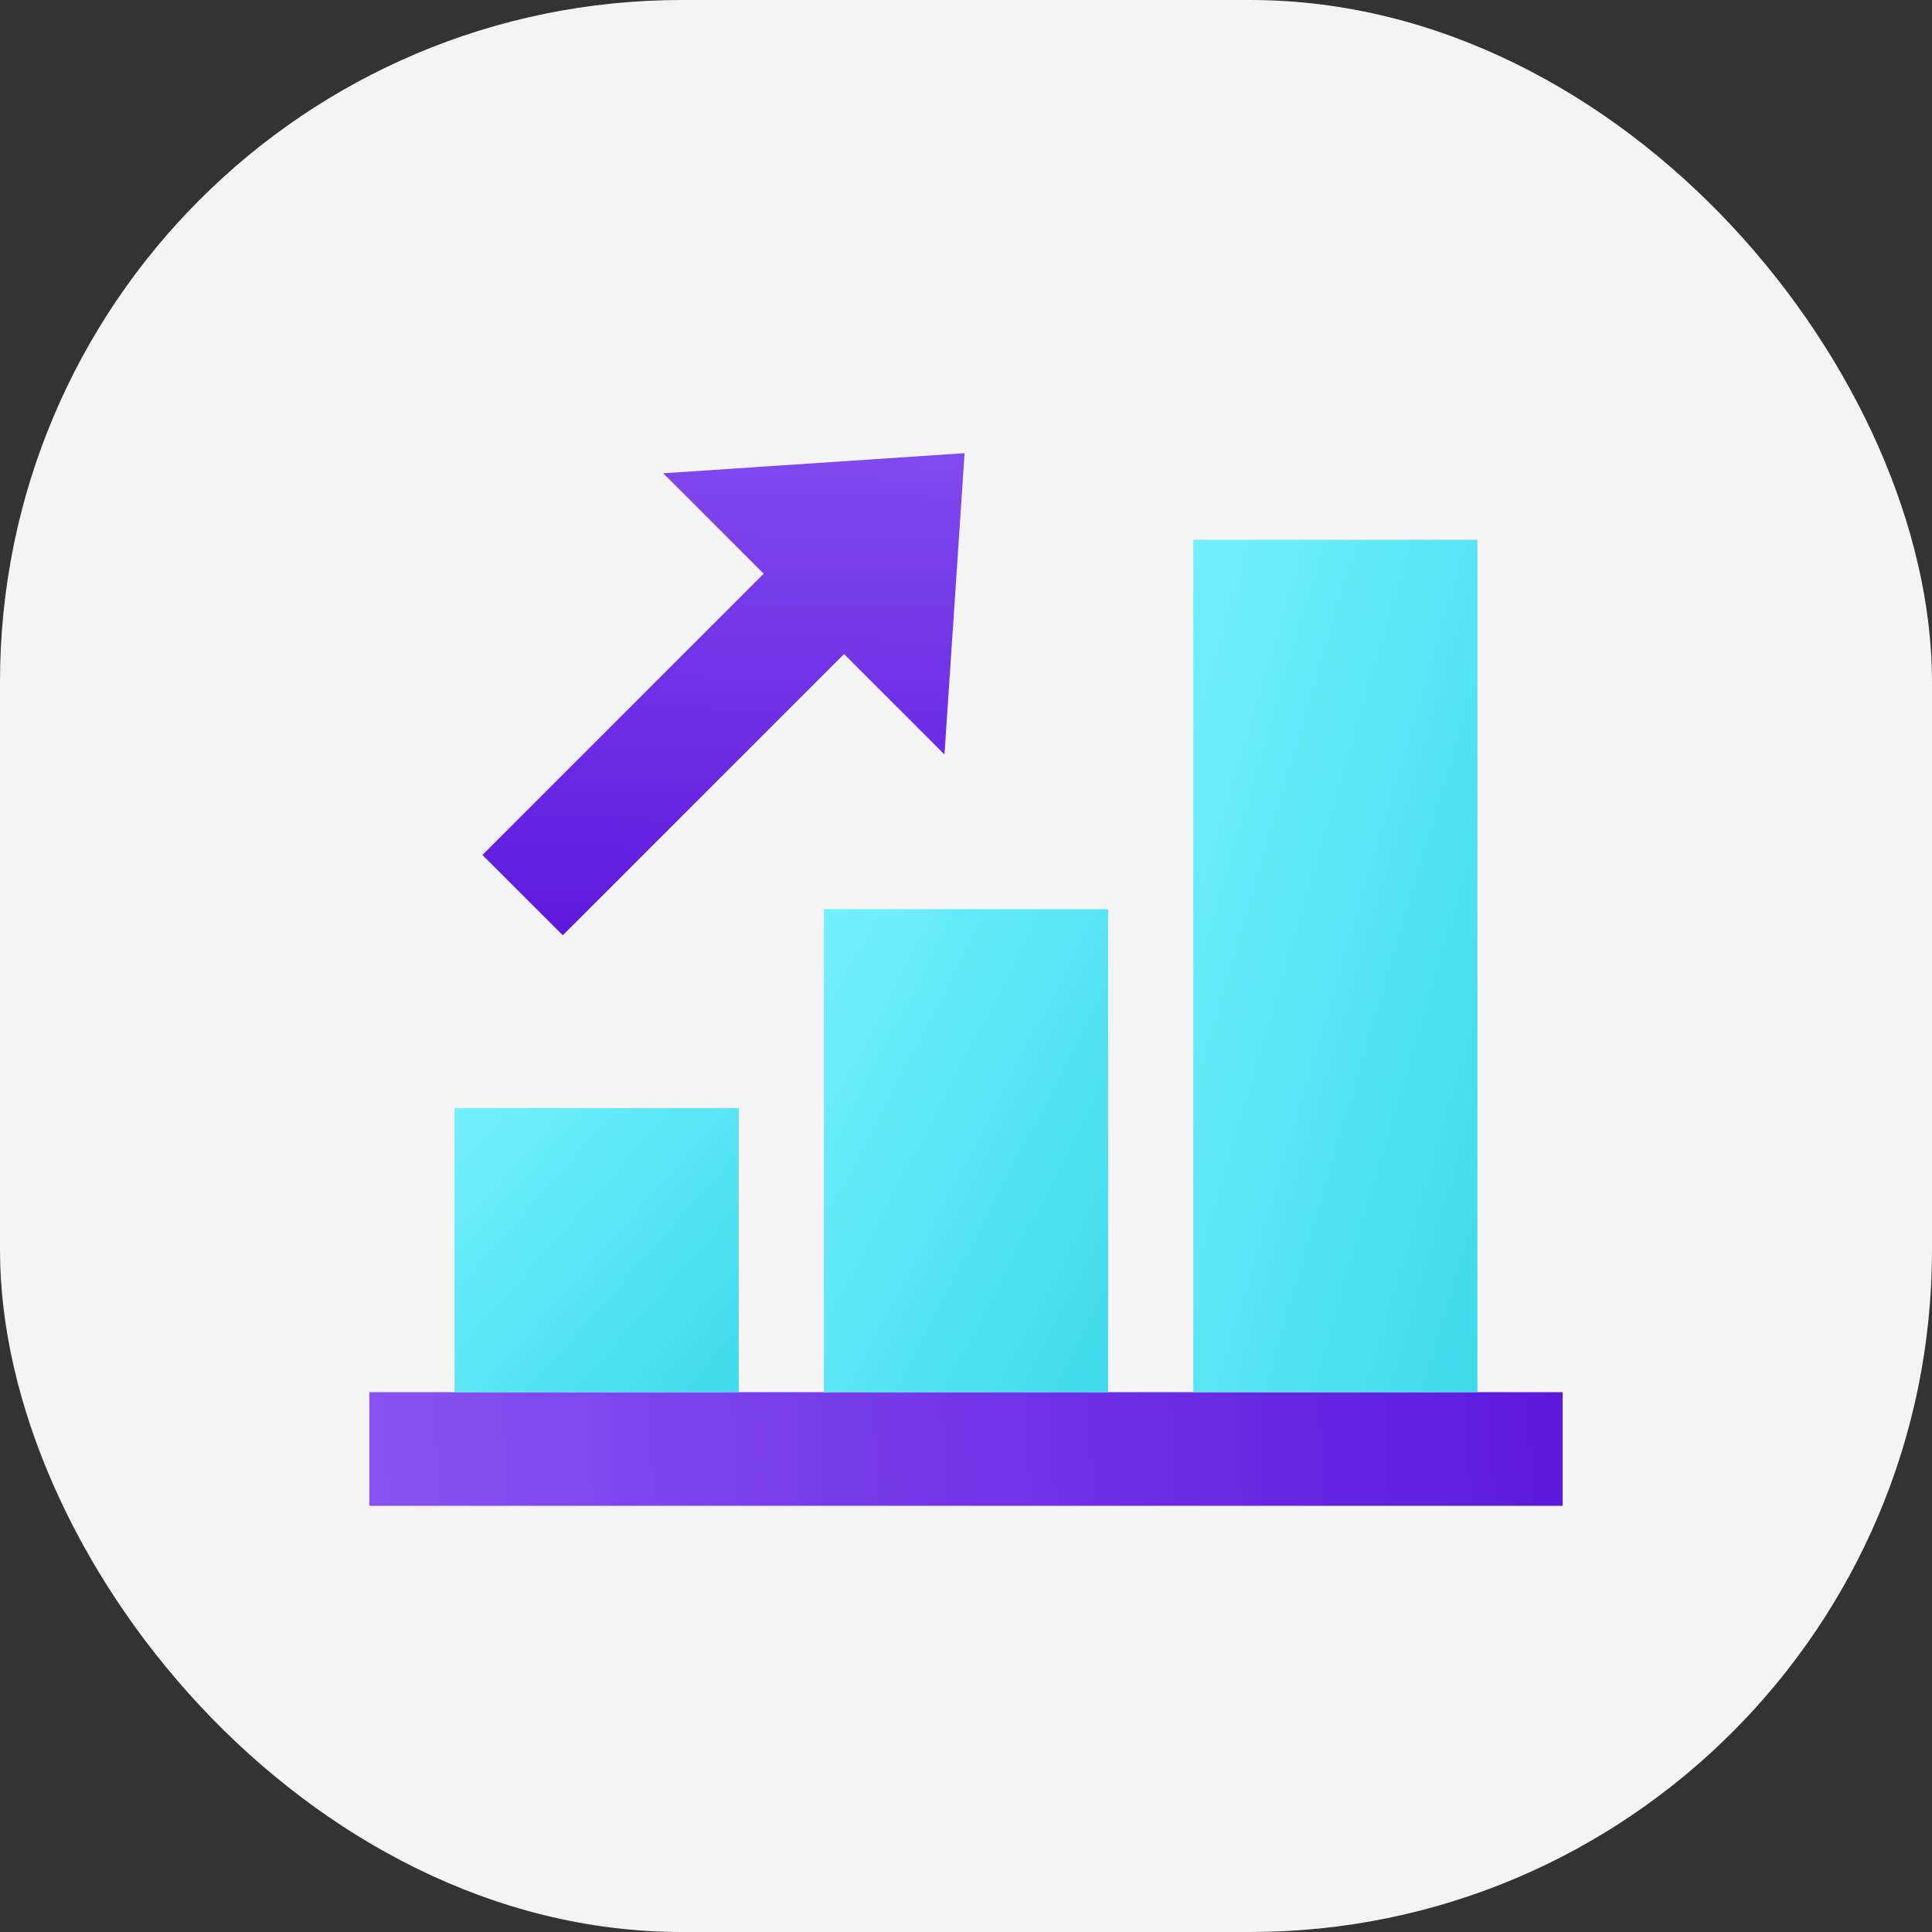
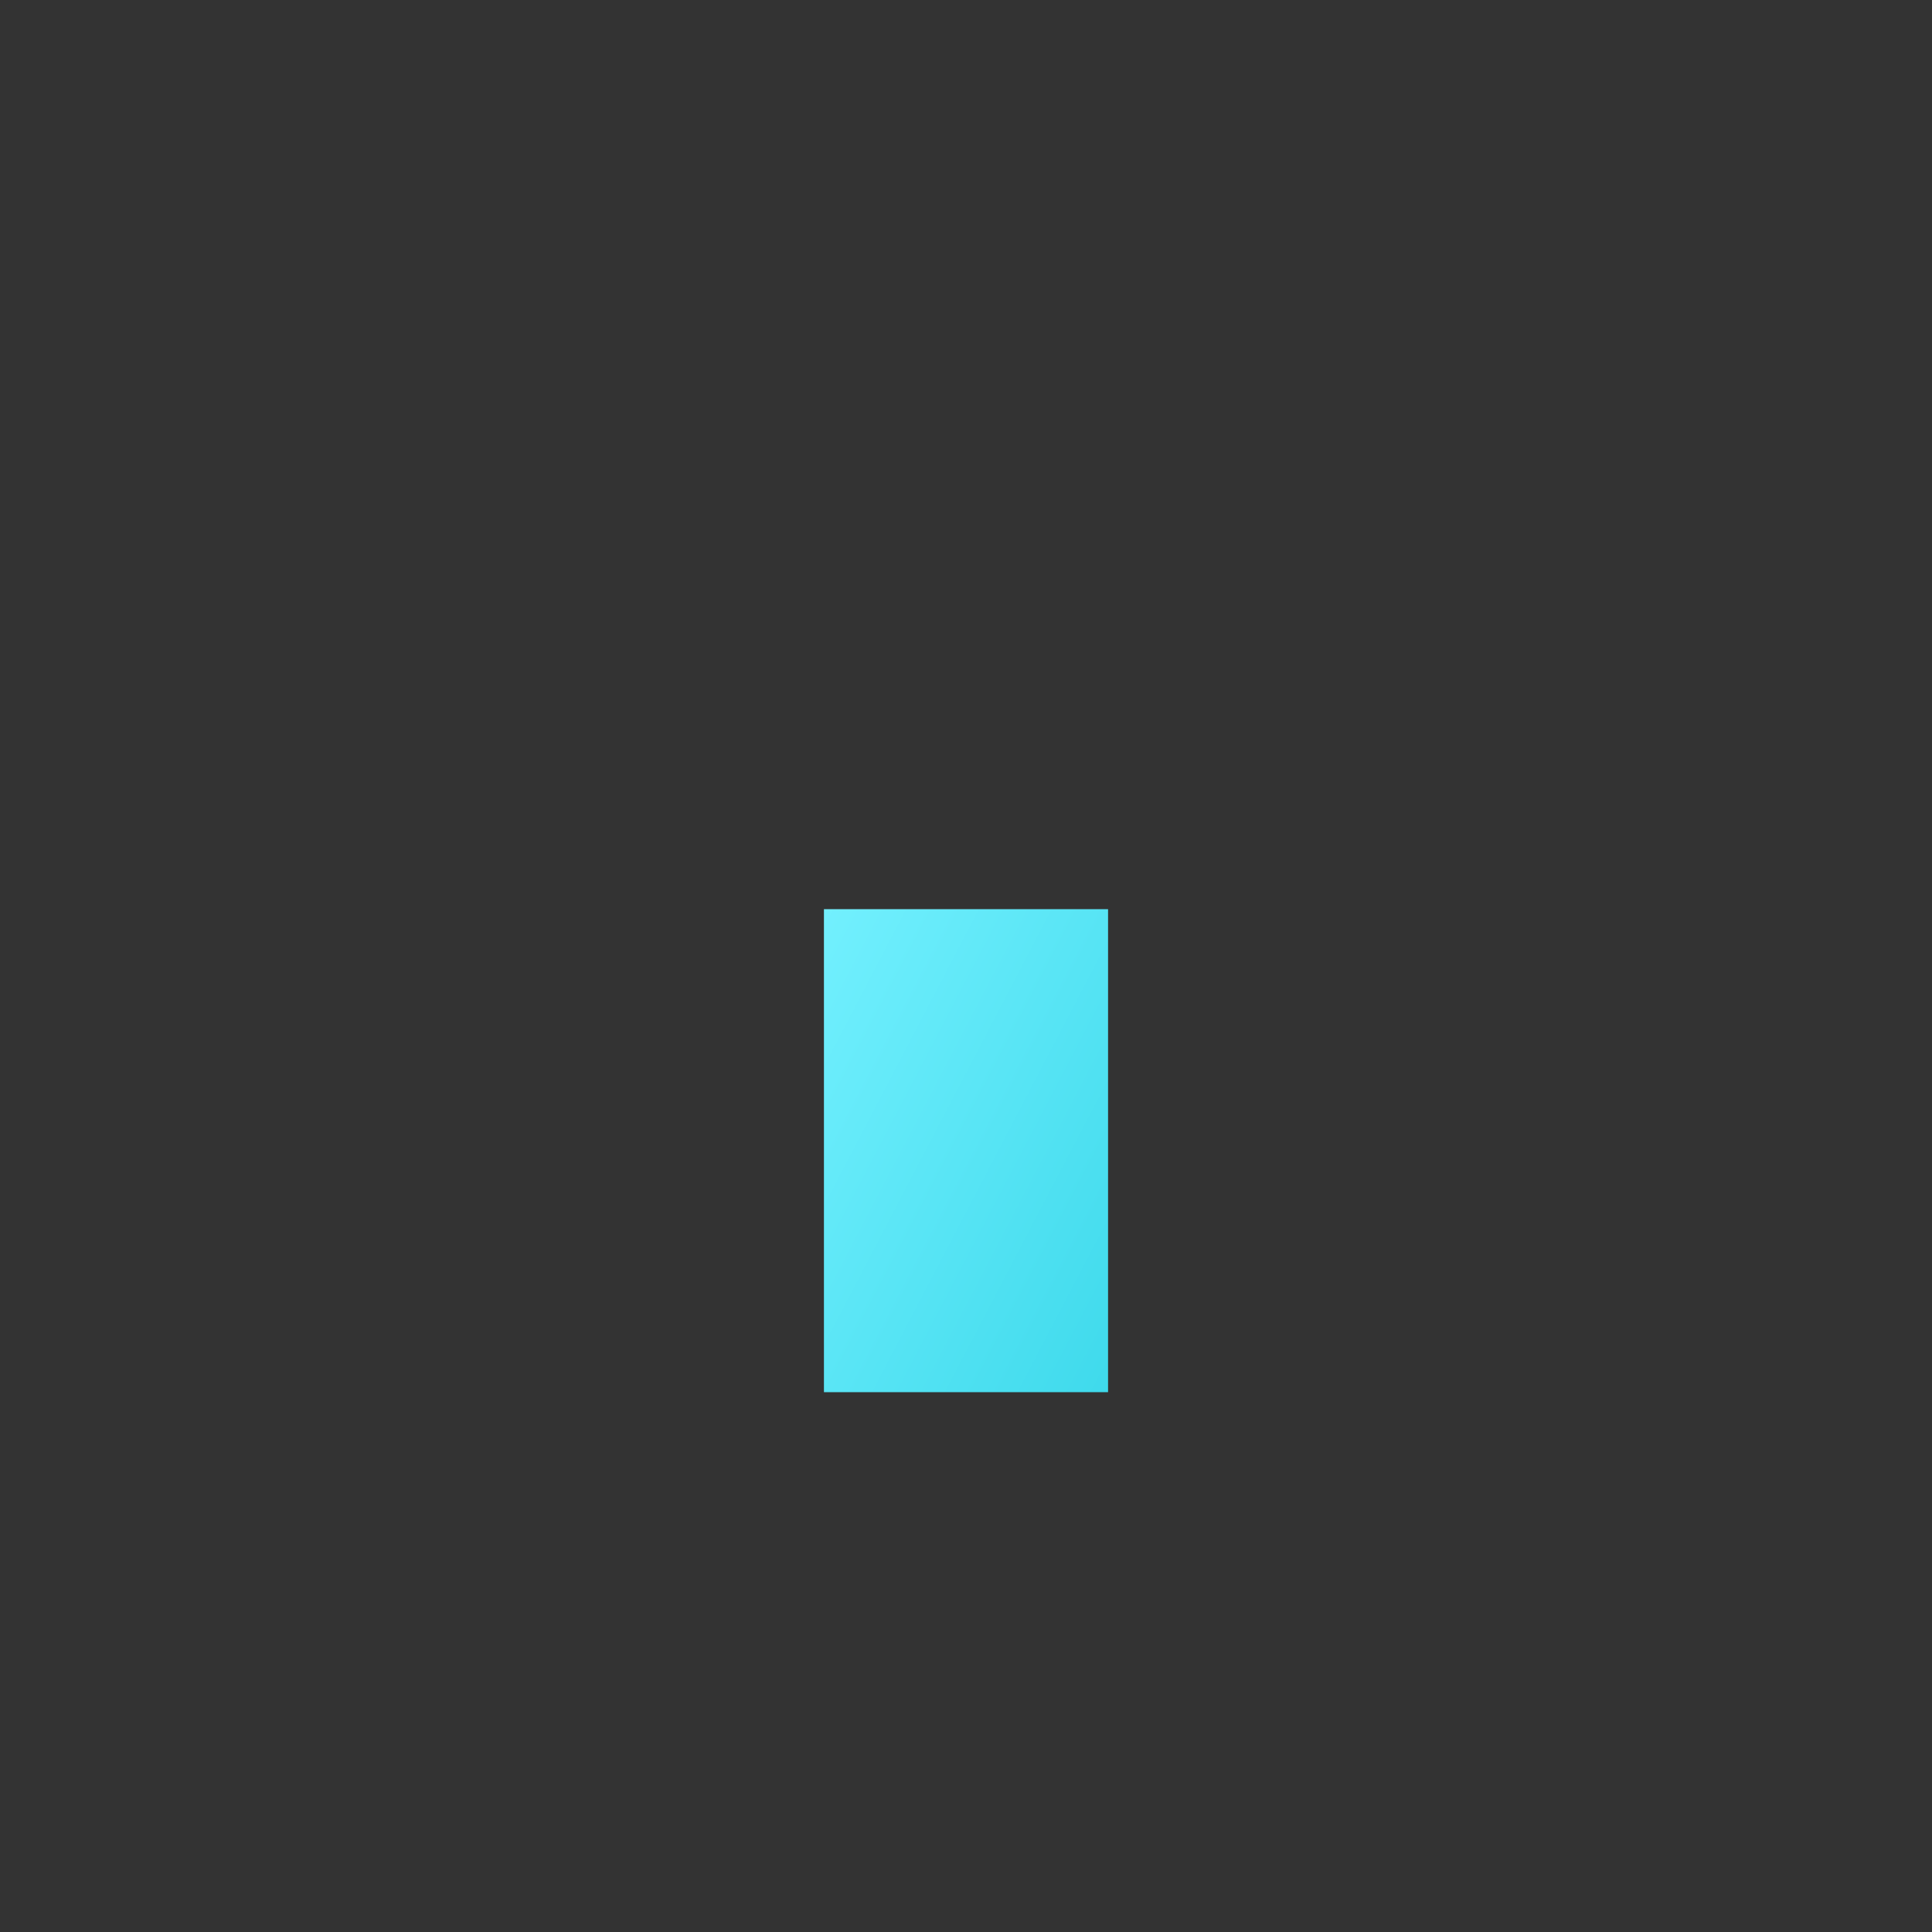
<svg xmlns="http://www.w3.org/2000/svg" width="68" height="68" viewBox="0 0 68 68" fill="none">
  <rect x="0" y="0" width="68" height="68" fill="#333333" stroke="none" />
-   <rect width="68" height="68" rx="24" fill="#F4F4F4" />
-   <rect x="13" y="49" width="42" height="4" fill="url(#paint0_linear_10_1159)" />
-   <rect x="16" y="39" width="10" height="10" fill="url(#paint1_linear_10_1159)" />
  <rect x="29" y="32" width="10" height="17" fill="url(#paint2_linear_10_1159)" />
-   <rect x="42" y="19" width="10" height="30" fill="url(#paint3_linear_10_1159)" />
-   <path fill-rule="evenodd" clip-rule="evenodd" d="M33.243 26.556L33.95 15.95L23.343 16.657L26.879 20.193L16.979 30.092L19.808 32.92L29.707 23.021L33.243 26.556Z" fill="url(#paint4_linear_10_1159)" />
  <defs>
    <linearGradient id="paint0_linear_10_1159" x1="55" y1="50.714" x2="13.139" y2="53.128" gradientUnits="userSpaceOnUse">
      <stop stop-color="#5C19DD" />
      <stop offset="1" stop-color="#8852F1" />
    </linearGradient>
    <linearGradient id="paint1_linear_10_1159" x1="15.048" y1="39" x2="26.502" y2="49.173" gradientUnits="userSpaceOnUse">
      <stop stop-color="#75F1FF" />
      <stop offset="1" stop-color="#3DD9EB" />
    </linearGradient>
    <linearGradient id="paint2_linear_10_1159" x1="28.048" y1="32" x2="44.144" y2="40.409" gradientUnits="userSpaceOnUse">
      <stop stop-color="#75F1FF" />
      <stop offset="1" stop-color="#3DD9EB" />
    </linearGradient>
    <linearGradient id="paint3_linear_10_1159" x1="41.048" y1="19" x2="59.886" y2="24.577" gradientUnits="userSpaceOnUse">
      <stop stop-color="#75F1FF" />
      <stop offset="1" stop-color="#3DD9EB" />
    </linearGradient>
    <linearGradient id="paint4_linear_10_1159" x1="17.685" y1="32.903" x2="18.146" y2="12.364" gradientUnits="userSpaceOnUse">
      <stop stop-color="#5C19DD" />
      <stop offset="1" stop-color="#8852F1" />
    </linearGradient>
  </defs>
</svg>